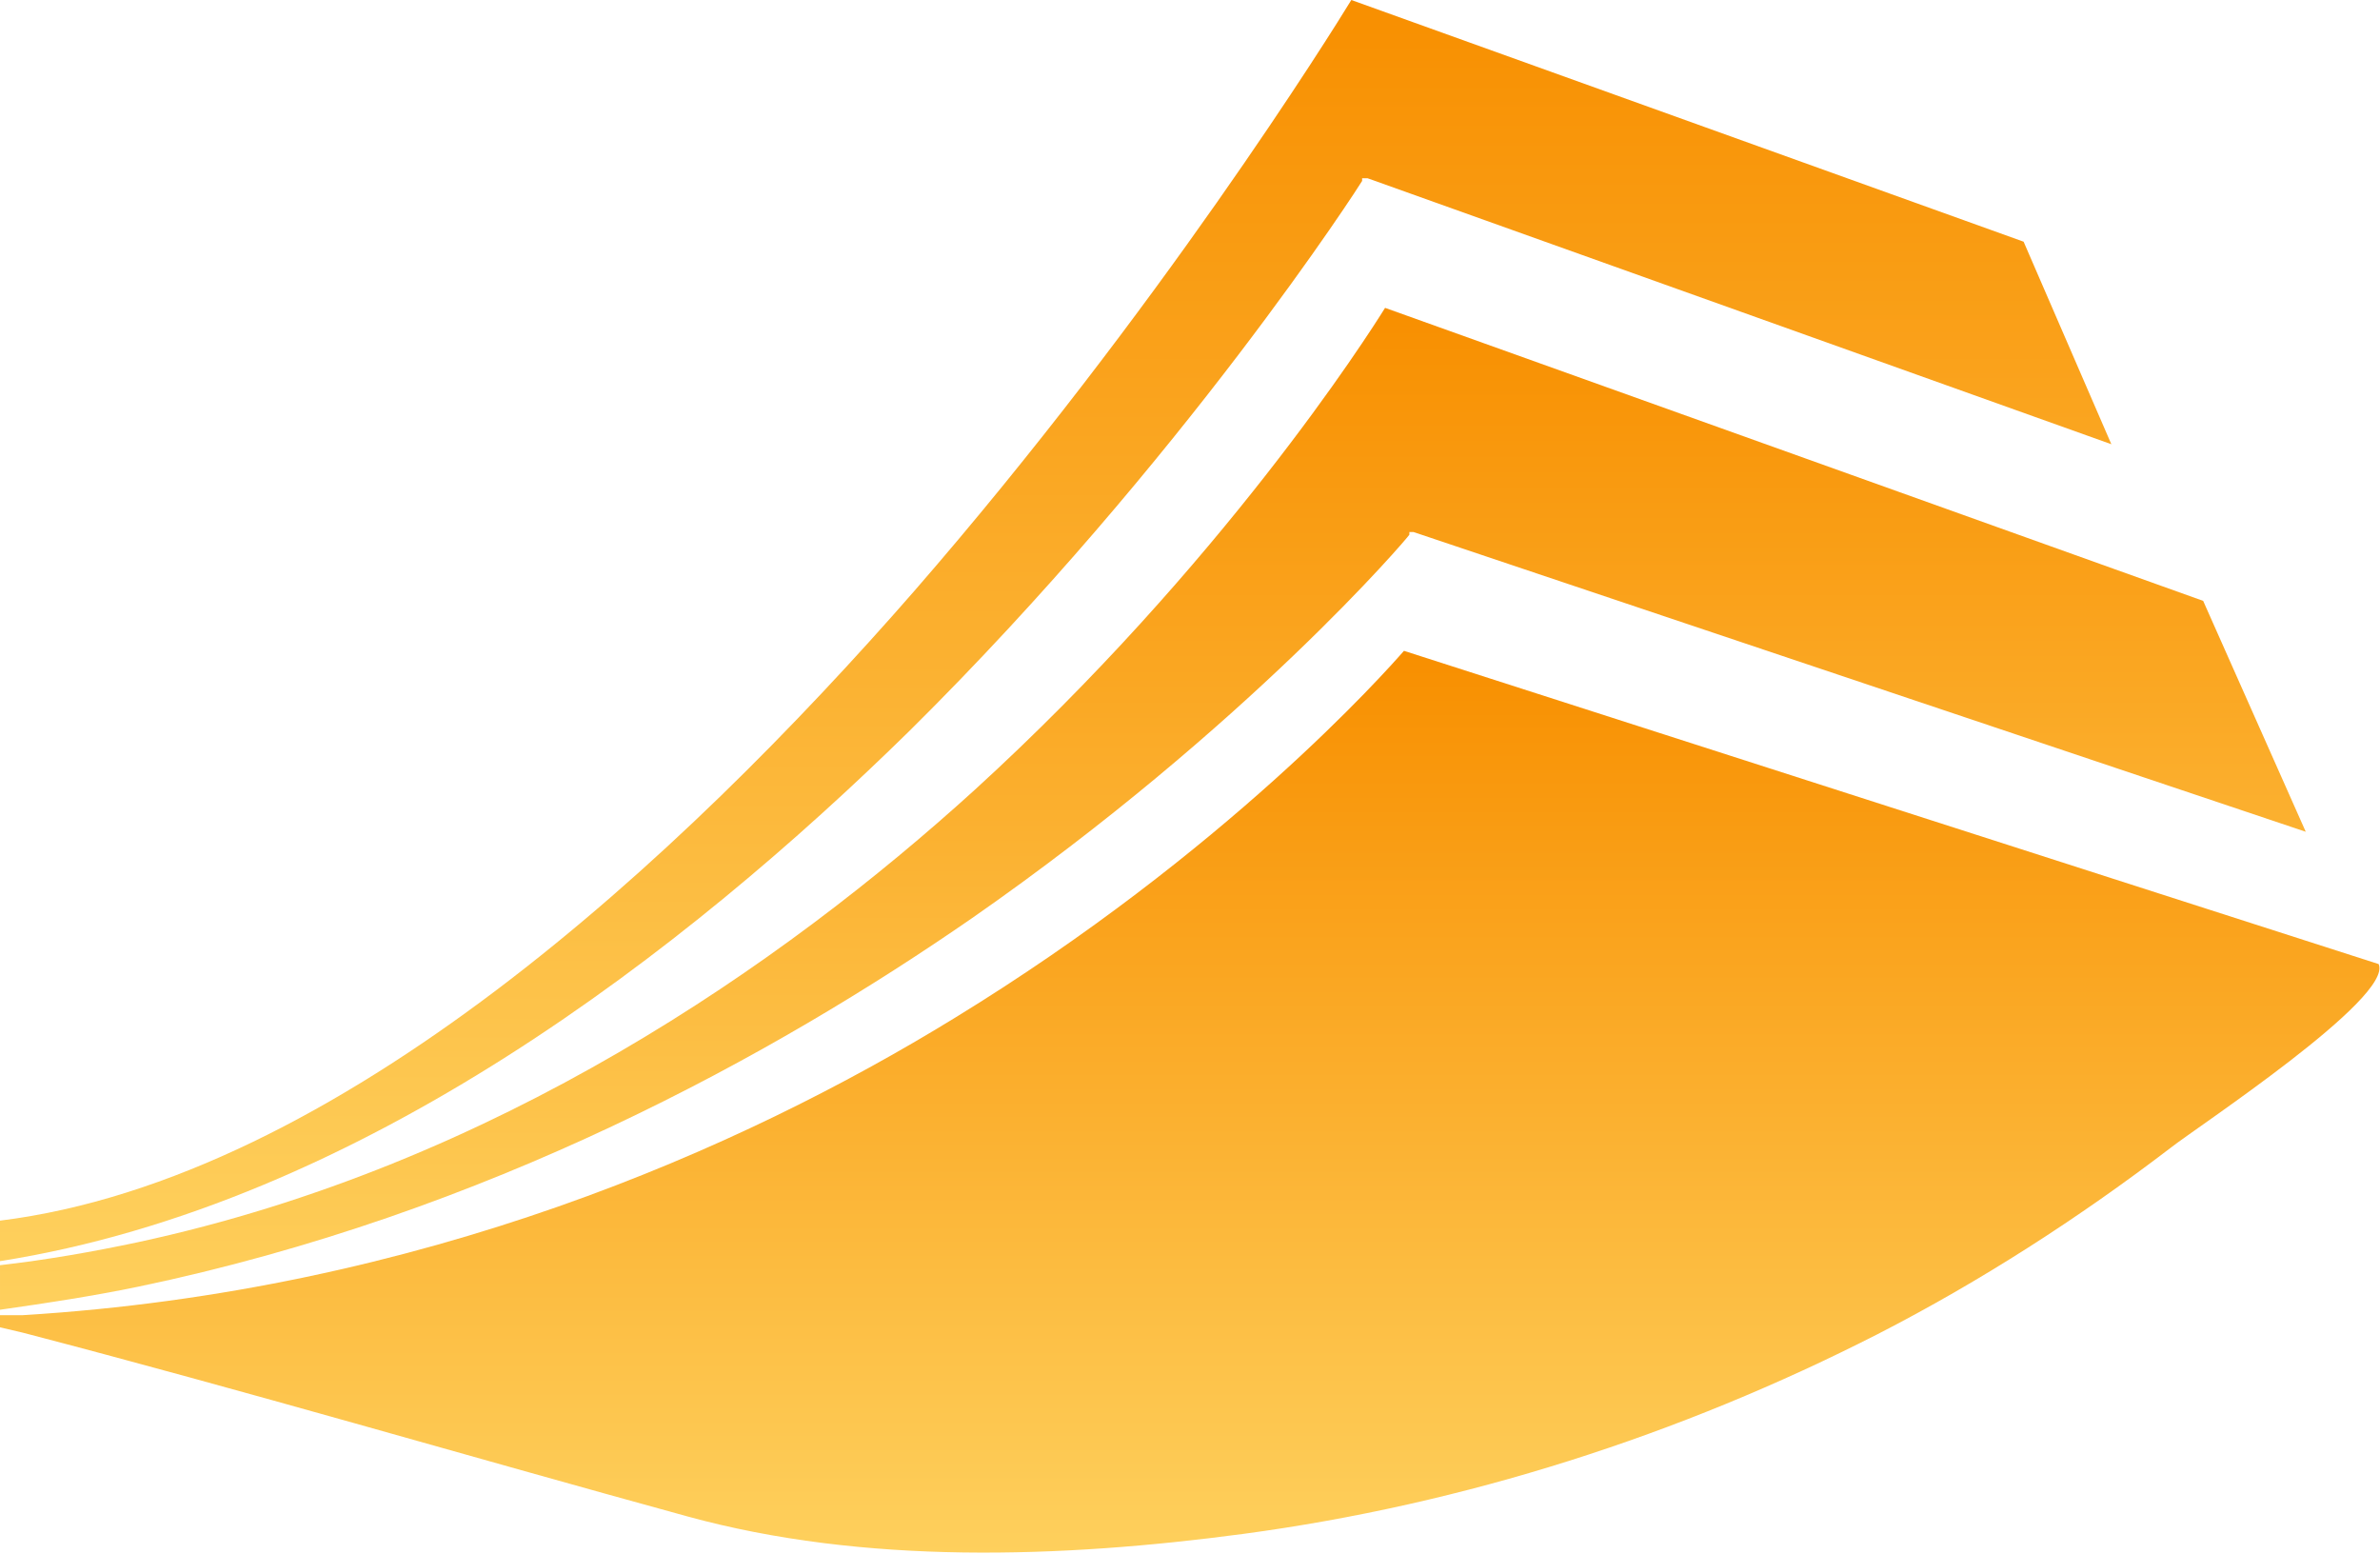
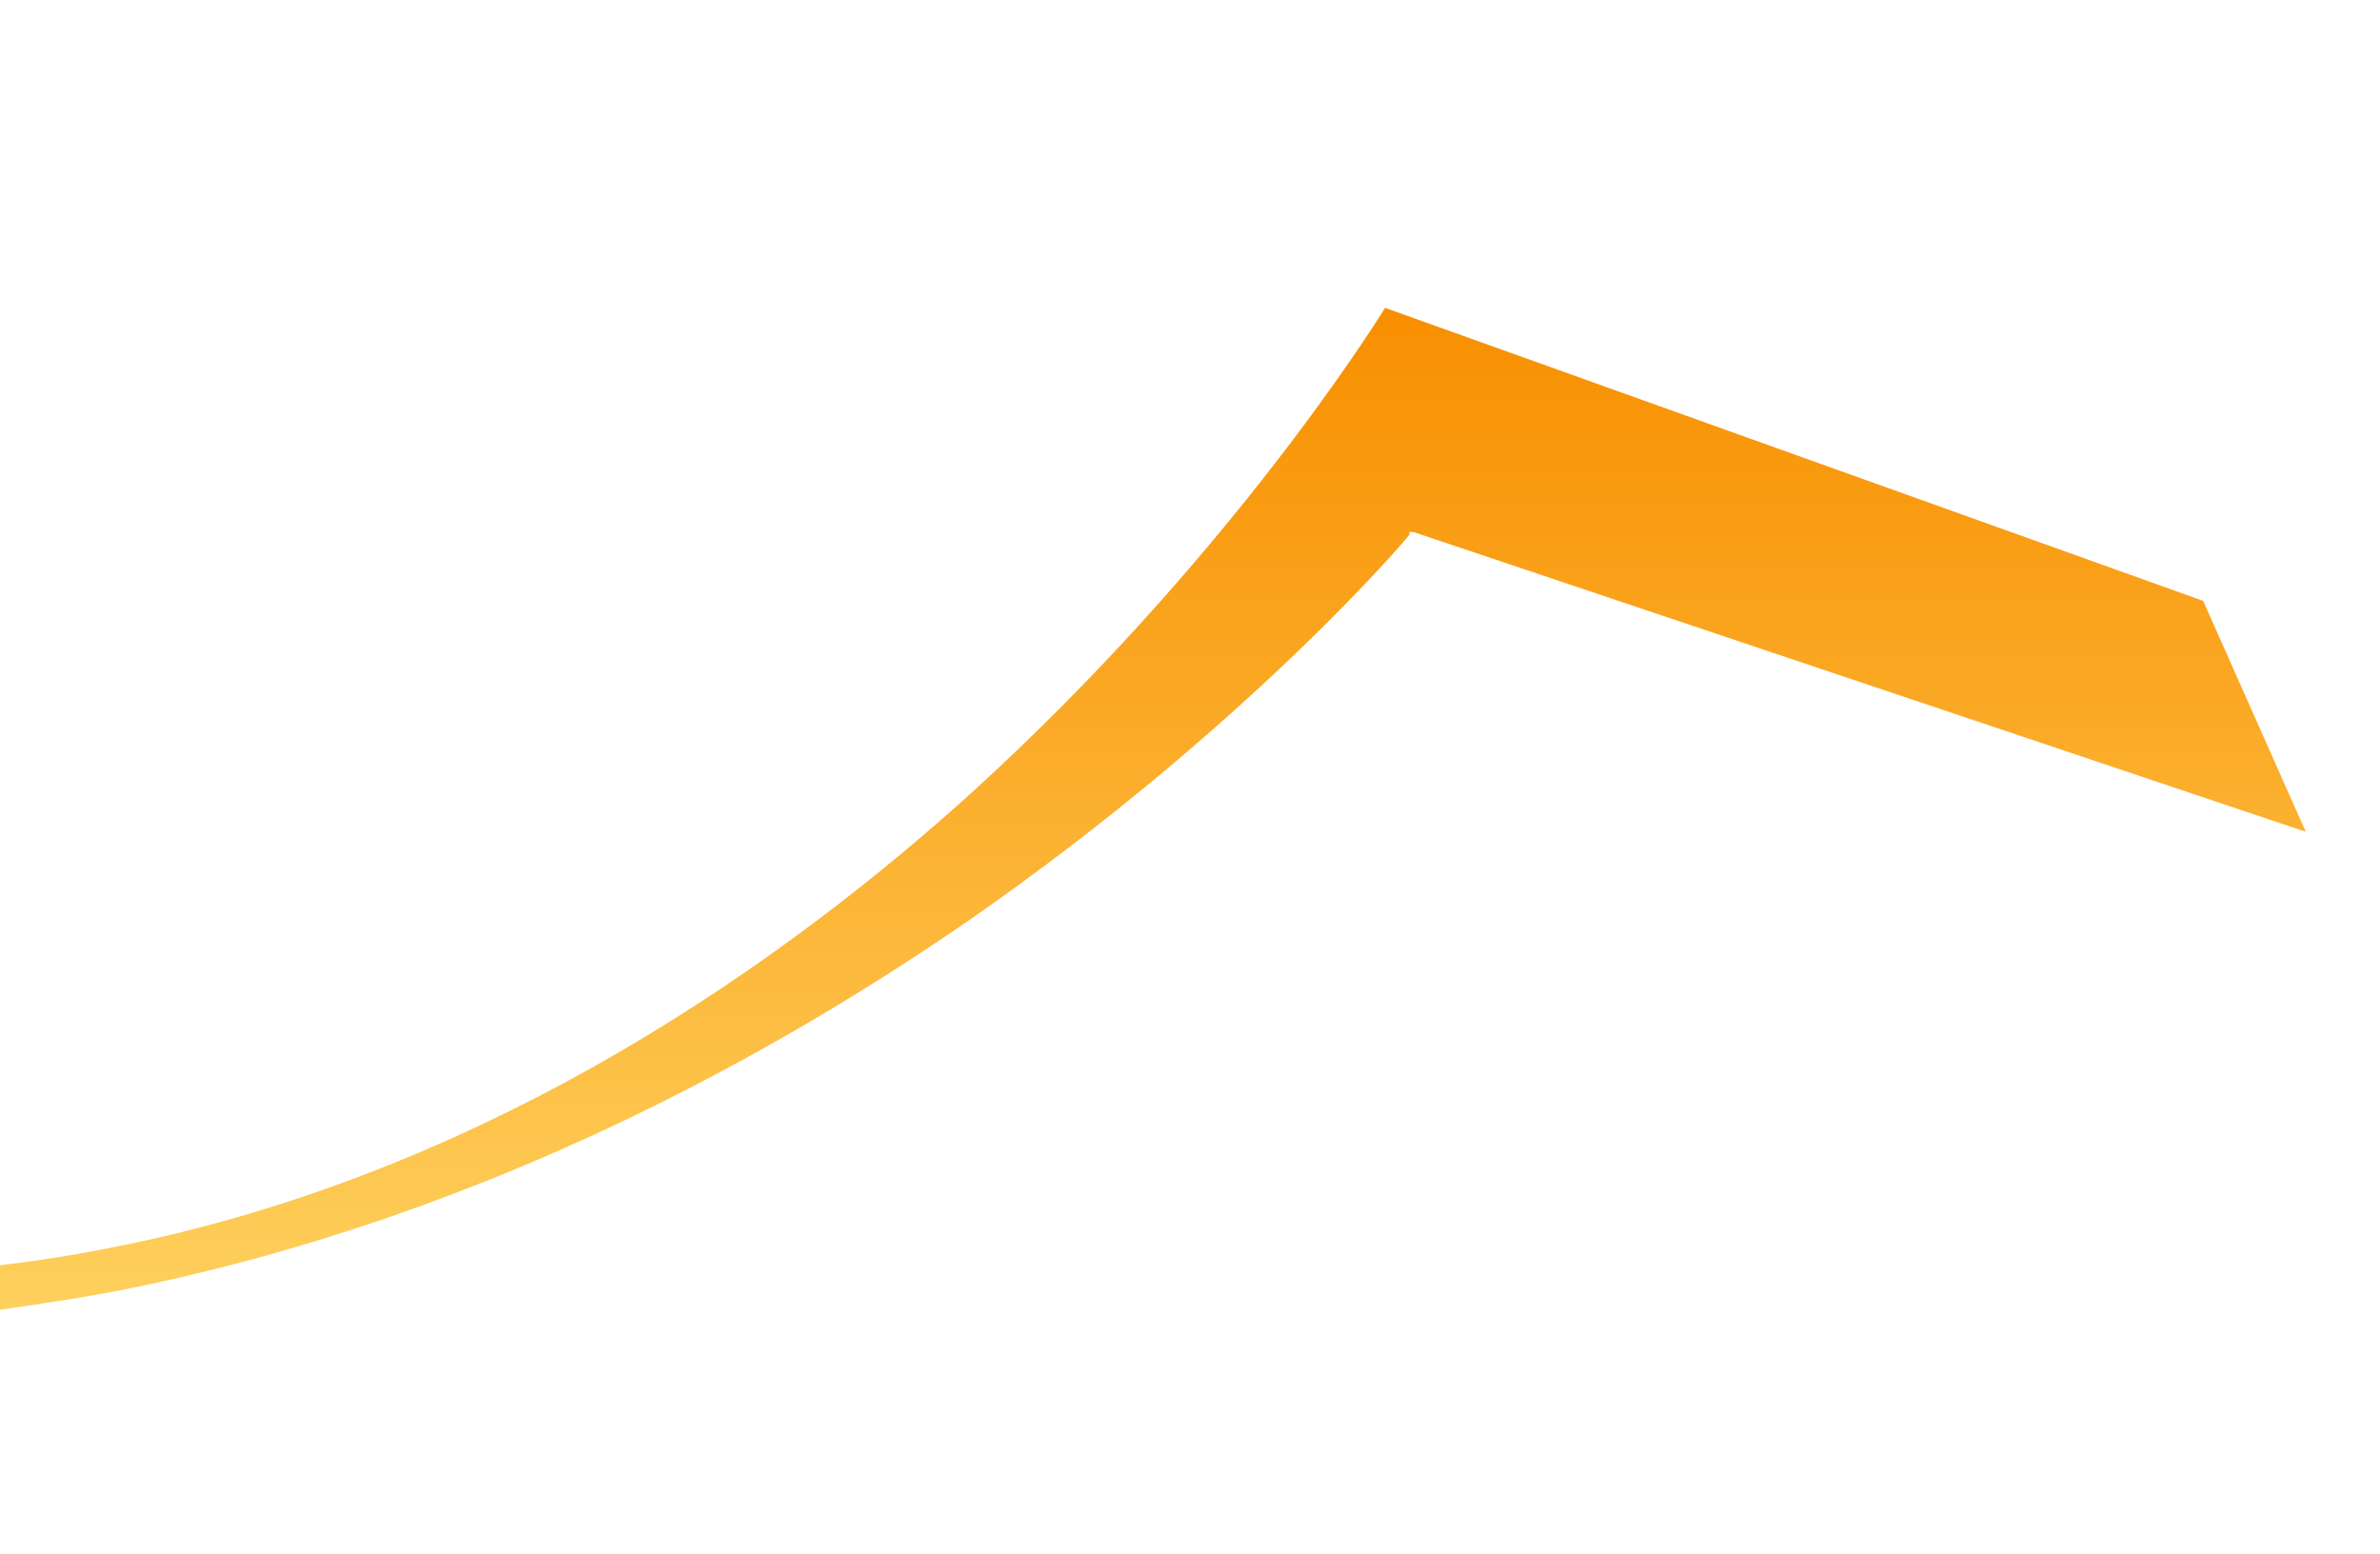
<svg xmlns="http://www.w3.org/2000/svg" xmlns:xlink="http://www.w3.org/1999/xlink" id="Layer_2" version="1.1" viewBox="0 0 176.3 115.1">
  <defs>
    <style>
      .st0 {
        fill: url(#linear-gradient2);
      }

      .st1 {
        fill: url(#linear-gradient1);
      }

      .st2 {
        fill: url(#linear-gradient);
      }
    </style>
    <linearGradient id="linear-gradient" x1="78.2" y1="0" x2="78.2" y2="93.4" gradientUnits="userSpaceOnUse">
      <stop offset="0" stop-color="#f88f00" />
      <stop offset="1" stop-color="#fed05d" />
    </linearGradient>
    <linearGradient id="linear-gradient1" x1="85.4" y1="23" x2="85.4" y2="97" xlink:href="#linear-gradient" />
    <linearGradient id="linear-gradient2" x1="88.2" y1="48.3" x2="88.2" y2="115.1" xlink:href="#linear-gradient" />
  </defs>
  <g id="Components">
    <g id="f50067d1-e001-45a6-b17b-7c07c873868c_1">
-       <path class="st2" d="M0,93.4c26.7-4.2,50.9-23.1,67.4-39.3,20.3-20.1,33.4-40.5,33.5-40.7v-.2c.1,0,.4,0,.4,0l55.1,19.7-6.5-15L100.1,0c-1.4,2.3-14.3,23-32.4,43.8C50.5,63.5,25,87.3,0,90.4v3Z" />
      <path class="st1" d="M0,97c3.5-.5,6.8-1,10.2-1.7,25.9-5.4,47.2-17.2,61.8-27.3,20.4-14.2,32.3-28.2,32.4-28.4v-.2c.1,0,.3,0,.3,0l66.1,22.2-7.6-17.1-60.6-21.7c-1.3,2.1-12.1,19-30.4,35.7-14.2,12.9-35.5,27.8-62,33.5-3.3.7-6.7,1.3-10.2,1.7v3.2Z" />
-       <path class="st0" d="M0,98.3s1.7.4,1.7.4c16.5,4.3,32.8,9.1,49.2,13.6,13.1,3.6,27.7,3.1,41.2,1.3,16.4-2.2,32.3-7.3,47-14.8,7.6-3.9,14.9-8.6,21.7-13.8,1.9-1.5,16.5-11.1,15.4-13.6,0,0,0,0,0,0l-72.2-23.2c-1.4,1.6-13.2,14.9-33.3,27.2-15.8,9.7-39.5,20.2-69,22-.6,0-1.1,0-1.7,0v.8h0Z" />
    </g>
  </g>
</svg>